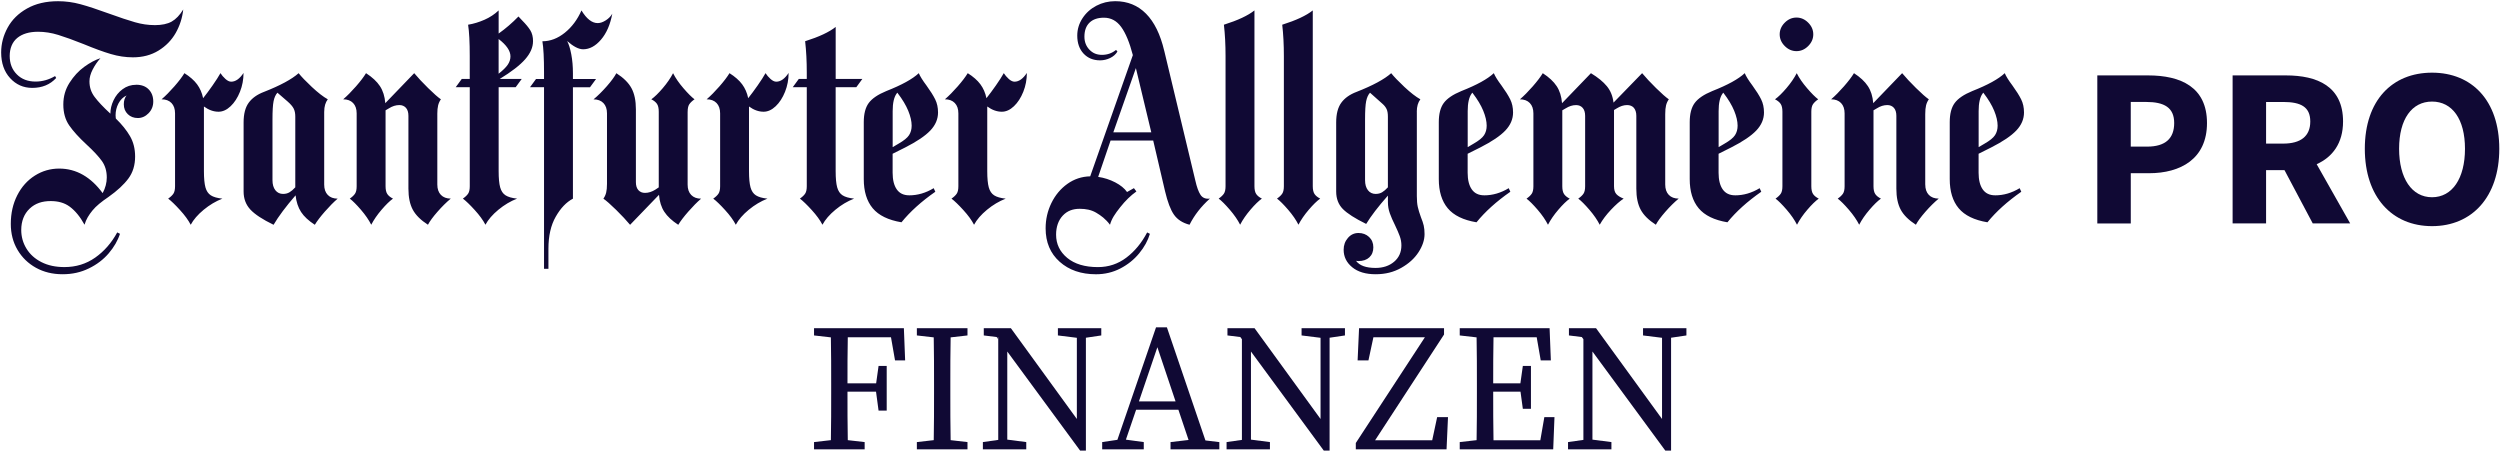
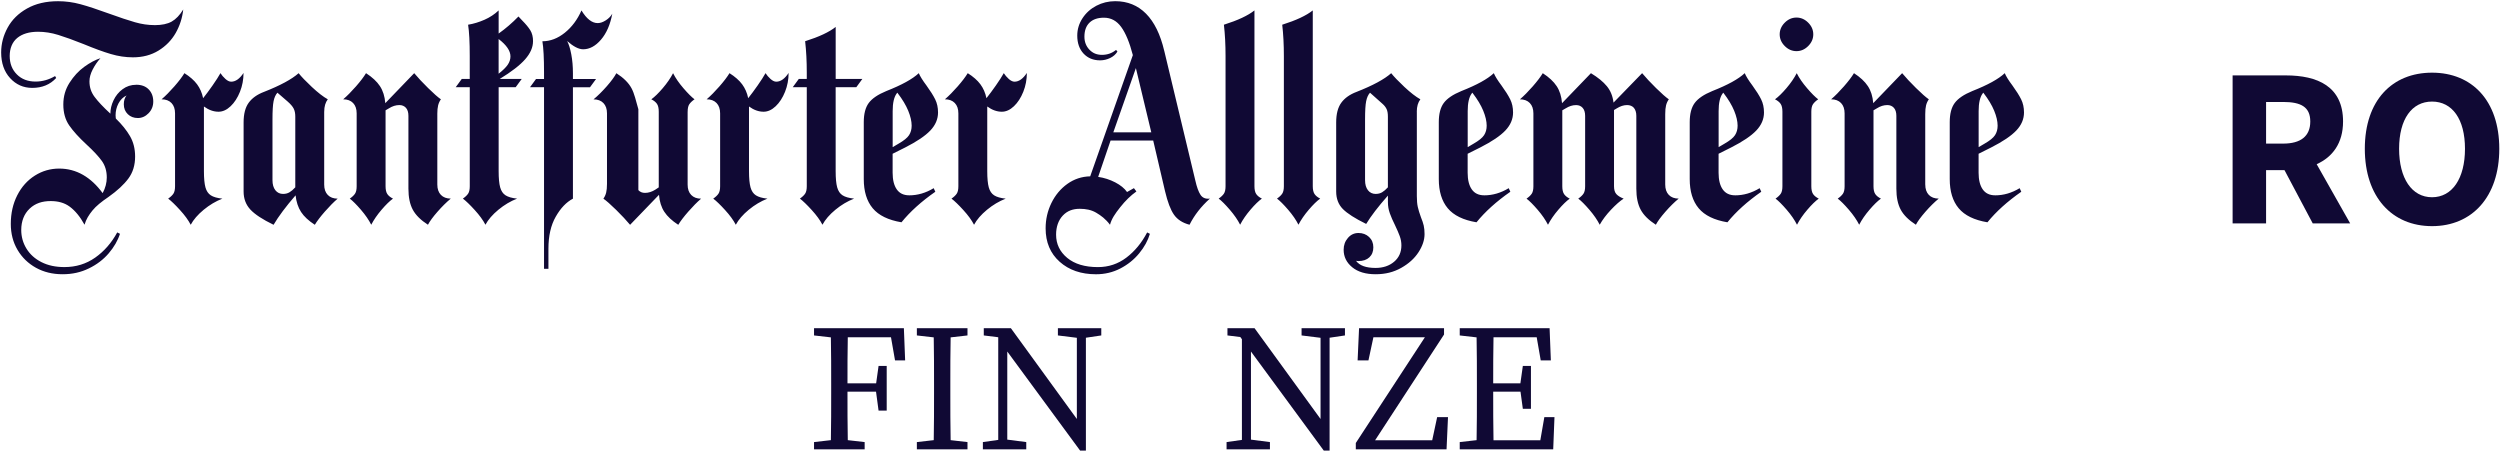
<svg xmlns="http://www.w3.org/2000/svg" width="1051" height="190" viewBox="0 0 1051 190" fill="none">
  <g clip-path="url(#clip0_61_22)">
-     <path d="M257.4 5.77C256.78 6.85 255.88 7.78 254.68 8.55C253.48 9.32 252.35 9.71 251.27 9.71C248.88 9.71 246.6 7.94 244.45 4.39C242.75 8.25 240.42 11.37 237.45 13.76C234.48 16.15 231.34 17.35 228.02 17.35C228.48 20.05 228.71 24.44 228.71 30.54V33.2H225.35L222.81 36.67H228.71V113.01H230.56V104.57C230.56 99.17 231.58 94.68 233.63 91.1C235.67 87.51 238.08 84.99 240.86 83.52V36.68H248.04L250.58 33.21H240.86V30.78C240.86 27.93 240.63 25.29 240.17 22.86C239.71 20.43 239.13 18.56 238.43 17.25C241.05 19.56 243.29 20.72 245.14 20.72C247.84 20.72 250.35 19.37 252.66 16.67C254.97 13.97 256.55 10.35 257.4 5.8V5.77ZM102.4 30.64C100.78 33.11 99.05 34.34 97.19 34.34C96.42 34.34 95.61 33.95 94.76 33.18C93.91 32.41 93.22 31.6 92.68 30.75C91.91 32.14 90.81 33.85 89.38 35.9C87.95 37.94 86.62 39.74 85.39 41.28C84.93 39.04 84.08 37.1 82.85 35.44C81.62 33.78 79.84 32.22 77.53 30.76C76.6 32.3 75.2 34.15 73.31 36.31C71.42 38.47 69.63 40.28 67.93 41.75C69.7 41.75 71.09 42.27 72.09 43.31C73.09 44.35 73.59 45.8 73.59 47.65V78.3C73.59 79.69 73.36 80.73 72.9 81.42C72.44 82.11 71.7 82.81 70.7 83.5C72.01 84.5 73.67 86.1 75.67 88.3C77.68 90.5 79.18 92.56 80.18 94.49C81.34 92.33 83.15 90.23 85.62 88.19C88.09 86.15 90.71 84.59 93.49 83.51C91.33 83.28 89.71 82.82 88.63 82.12C87.55 81.43 86.8 80.31 86.37 78.77C85.95 77.23 85.73 74.95 85.73 71.95V44.77C87.74 46.23 89.78 46.97 91.86 46.97C93.63 46.97 95.33 46.2 96.95 44.66C98.57 43.12 99.88 41.09 100.88 38.59C101.88 36.08 102.38 33.44 102.38 30.67L102.4 30.64ZM183.84 47.99C183.84 46.45 183.96 45.21 184.19 44.29C184.42 43.36 184.81 42.52 185.35 41.75C184.11 40.9 182.32 39.32 179.97 37.01C177.62 34.7 175.67 32.61 174.13 30.76L161.98 43.37C161.75 40.52 161 38.13 159.72 36.2C158.45 34.27 156.5 32.46 153.88 30.76C152.95 32.3 151.55 34.15 149.66 36.31C147.77 38.47 145.98 40.28 144.28 41.75C146.05 41.75 147.44 42.27 148.44 43.31C149.44 44.35 149.94 45.8 149.94 47.65V78.3C149.94 79.69 149.71 80.73 149.25 81.42C148.79 82.11 148.05 82.81 147.05 83.5C148.28 84.43 149.84 85.99 151.73 88.18C153.62 90.38 155.06 92.48 156.07 94.48C157.15 92.4 158.59 90.3 160.41 88.18C162.22 86.06 163.82 84.5 165.21 83.5C164.13 82.96 163.34 82.32 162.84 81.59C162.34 80.86 162.09 79.76 162.09 78.29V46.37L163.48 45.56C164.94 44.63 166.41 44.17 167.88 44.17C169.04 44.17 169.96 44.56 170.66 45.33C171.35 46.1 171.7 47.22 171.7 48.68V79.33C171.7 82.95 172.32 85.9 173.55 88.18C174.78 90.45 176.9 92.55 179.91 94.48C180.68 93.01 182.01 91.2 183.9 89.04C185.79 86.88 187.66 85.03 189.51 83.49C187.74 83.49 186.35 82.97 185.35 81.93C184.35 80.89 183.85 79.44 183.85 77.59V47.98L183.84 47.99ZM809.37 77.6V47.99C809.37 46.45 809.49 45.21 809.72 44.29C809.95 43.36 810.34 42.52 810.88 41.75C809.64 40.9 807.85 39.32 805.5 37.01C803.15 34.7 801.2 32.61 799.66 30.76L787.51 43.37C787.28 40.52 786.53 38.13 785.25 36.2C783.98 34.27 782.03 32.46 779.41 30.76C778.48 32.3 777.08 34.15 775.19 36.31C773.3 38.47 771.51 40.28 769.81 41.75C771.58 41.75 772.97 42.27 773.97 43.31C774.97 44.35 775.47 45.8 775.47 47.65V78.3C775.47 79.69 775.24 80.73 774.78 81.42C774.32 82.11 773.58 82.81 772.58 83.5C773.81 84.43 775.37 85.99 777.26 88.18C779.15 90.38 780.59 92.48 781.6 94.48C782.68 92.4 784.12 90.3 785.94 88.18C787.75 86.06 789.35 84.5 790.74 83.5C789.66 82.96 788.87 82.32 788.37 81.59C787.87 80.86 787.62 79.76 787.62 78.29V46.37L789.01 45.56C790.47 44.63 791.94 44.17 793.41 44.17C794.57 44.17 795.49 44.56 796.19 45.33C796.88 46.1 797.23 47.22 797.23 48.68V79.33C797.23 82.95 797.85 85.9 799.08 88.18C800.31 90.45 802.43 92.55 805.44 94.48C806.21 93.01 807.54 91.2 809.43 89.04C811.32 86.88 813.19 85.03 815.04 83.49C813.27 83.49 811.88 82.97 810.88 81.93C809.88 80.89 809.38 79.44 809.38 77.59L809.37 77.6ZM224.09 17.34C224.09 15.49 223.7 13.95 222.93 12.71C222.16 11.48 221.04 10.13 219.58 8.66L217.96 6.93C215.34 9.63 212.56 12.02 209.63 14.1V4.38C207.93 6 205.94 7.31 203.67 8.31C201.39 9.31 199.1 10.01 196.79 10.39C197.25 13.32 197.48 17.72 197.48 23.58V33.18H194.13L191.59 36.65H197.49V78.29C197.49 79.68 197.26 80.72 196.8 81.41C196.34 82.1 195.6 82.8 194.6 83.49C195.91 84.49 197.57 86.09 199.57 88.29C201.57 90.49 203.08 92.55 204.08 94.48C205.24 92.32 207.05 90.22 209.52 88.18C211.99 86.14 214.61 84.58 217.39 83.5C215.23 83.27 213.61 82.81 212.53 82.11C211.45 81.42 210.7 80.3 210.27 78.76C209.84 77.22 209.63 74.94 209.63 71.94V36.66H216.79L219.33 33.19H210.08C215.01 30.18 218.58 27.43 220.78 24.92C222.98 22.41 224.08 19.89 224.08 17.34H224.09ZM209.63 16.41C212.94 18.95 214.6 21.38 214.6 23.7C214.6 24.93 214.21 26.11 213.44 27.23C212.67 28.35 211.39 29.6 209.62 30.99V16.42L209.63 16.41ZM331.55 30.64C329.93 33.11 328.2 34.34 326.34 34.34C325.57 34.34 324.76 33.95 323.91 33.18C323.06 32.41 322.37 31.6 321.83 30.75C321.06 32.14 319.96 33.85 318.53 35.9C317.1 37.94 315.77 39.74 314.54 41.28C314.08 39.04 313.23 37.1 312 35.44C310.77 33.78 308.99 32.22 306.68 30.76C305.75 32.3 304.35 34.15 302.46 36.31C300.57 38.47 298.78 40.28 297.08 41.75C298.85 41.75 300.24 42.27 301.24 43.31C302.24 44.35 302.74 45.8 302.74 47.65V78.3C302.74 79.69 302.51 80.73 302.05 81.42C301.59 82.11 300.85 82.81 299.85 83.5C301.16 84.5 302.82 86.1 304.82 88.3C306.83 90.5 308.33 92.56 309.33 94.49C310.49 92.33 312.3 90.23 314.77 88.19C317.24 86.15 319.86 84.59 322.64 83.51C320.48 83.28 318.86 82.82 317.78 82.12C316.7 81.43 315.95 80.31 315.52 78.77C315.1 77.23 314.88 74.95 314.88 71.95V44.77C316.89 46.23 318.93 46.97 321.01 46.97C322.78 46.97 324.48 46.2 326.1 44.66C327.72 43.12 329.03 41.09 330.03 38.59C331.03 36.08 331.53 33.44 331.53 30.67L331.55 30.64ZM431.71 30.64C430.09 33.11 428.36 34.34 426.5 34.34C425.73 34.34 424.92 33.95 424.07 33.18C423.22 32.41 422.53 31.6 421.99 30.75C421.22 32.14 420.12 33.85 418.69 35.9C417.26 37.94 415.93 39.74 414.7 41.28C414.24 39.04 413.39 37.1 412.16 35.44C410.93 33.78 409.15 32.22 406.84 30.76C405.91 32.3 404.51 34.15 402.62 36.31C400.73 38.47 398.94 40.28 397.24 41.75C399.01 41.75 400.4 42.27 401.4 43.31C402.4 44.35 402.9 45.8 402.9 47.65V78.3C402.9 79.69 402.67 80.73 402.21 81.42C401.75 82.11 401.01 82.81 400.01 83.5C401.32 84.5 402.98 86.1 404.98 88.3C406.99 90.5 408.49 92.56 409.49 94.49C410.65 92.33 412.46 90.23 414.93 88.19C417.4 86.15 420.02 84.59 422.8 83.51C420.64 83.28 419.02 82.82 417.94 82.12C416.86 81.43 416.11 80.31 415.68 78.77C415.26 77.23 415.04 74.95 415.04 71.95V44.77C417.05 46.23 419.09 46.97 421.17 46.97C422.94 46.97 424.64 46.2 426.26 44.66C427.88 43.12 429.19 41.09 430.19 38.59C431.19 36.08 431.69 33.44 431.69 30.67L431.71 30.64ZM136.3 46.95C136.3 44.79 136.8 43.06 137.8 41.75C135.87 40.67 133.64 38.93 131.09 36.55C128.55 34.16 126.69 32.23 125.54 30.77C122.69 33.31 117.83 35.94 110.97 38.63C108.12 39.71 105.98 41.23 104.55 43.2C103.12 45.17 102.41 47.92 102.41 51.47V80.5C102.41 83.51 103.35 86.03 105.24 88.08C107.13 90.12 110.39 92.26 115.01 94.5C117.09 90.95 120.18 86.83 124.26 82.12C124.57 84.9 125.34 87.23 126.57 89.12C127.8 91.01 129.73 92.8 132.35 94.5C133.28 92.95 134.68 91.11 136.57 88.95C138.46 86.79 140.25 84.98 141.95 83.51C140.18 83.51 138.79 82.99 137.79 81.95C136.79 80.91 136.29 79.46 136.29 77.61V46.96L136.3 46.95ZM119.06 81.53C117.67 81.53 116.57 81.01 115.76 79.97C114.95 78.93 114.55 77.52 114.55 75.75V50.19C114.55 46.64 114.7 44.1 115.01 42.56C115.32 41.02 115.86 39.82 116.63 38.97L120.91 42.67C122.14 43.75 122.99 44.73 123.45 45.62C123.91 46.51 124.14 47.64 124.14 49.03V78.75C123.29 79.68 122.48 80.37 121.71 80.83C120.94 81.29 120.05 81.52 119.05 81.52L119.06 81.53ZM289.09 46.95C289.09 45.56 289.32 44.52 289.78 43.83C290.24 43.14 290.98 42.44 291.98 41.75C290.75 40.82 289.19 39.26 287.3 37.07C285.41 34.87 283.96 32.77 282.96 30.77C281.88 32.85 280.43 34.95 278.62 37.07C276.81 39.19 275.21 40.75 273.82 41.75C274.9 42.29 275.69 42.93 276.19 43.66C276.69 44.39 276.94 45.49 276.94 46.96V78.77L275.55 79.7C274.09 80.63 272.62 81.09 271.15 81.09C269.99 81.09 269.07 80.7 268.37 79.93C267.68 79.16 267.33 78.04 267.33 76.58V45.93C267.33 42.31 266.71 39.36 265.48 37.08C264.25 34.81 262.13 32.7 259.12 30.78C258.35 32.24 257.02 34.06 255.13 36.22C253.24 38.38 251.37 40.23 249.52 41.77C251.29 41.77 252.68 42.29 253.68 43.33C254.68 44.37 255.18 45.82 255.18 47.67V77.28C255.18 78.82 255.06 80.06 254.83 80.98C254.6 81.91 254.21 82.75 253.67 83.52C254.9 84.37 256.7 85.95 259.05 88.26C261.4 90.57 263.35 92.66 264.89 94.51L277.04 81.9C277.27 84.75 278.02 87.14 279.3 89.07C280.57 91 282.52 92.81 285.14 94.51C286.07 92.96 287.47 91.12 289.36 88.96C291.25 86.8 293.04 84.99 294.74 83.52C292.97 83.52 291.58 83 290.58 81.96C289.58 80.92 289.08 79.47 289.08 77.62V46.97L289.09 46.95ZM360 36.65L362.54 33.18H351.32V11.32C348.62 13.48 344.34 15.48 338.48 17.33C338.94 21.34 339.17 25.73 339.17 30.52V33.18H335.82L333.28 36.65H339.17V78.29C339.17 79.68 338.94 80.72 338.48 81.41C338.02 82.1 337.28 82.8 336.28 83.49C337.59 84.49 339.25 86.09 341.25 88.29C343.25 90.49 344.76 92.55 345.76 94.48C346.92 92.32 348.73 90.22 351.2 88.18C353.67 86.14 356.29 84.58 359.07 83.5C356.91 83.27 355.29 82.81 354.21 82.11C353.13 81.42 352.38 80.3 351.95 78.76C351.52 77.22 351.31 74.94 351.31 71.94V36.66H359.99L360 36.65ZM382.21 82.11C379.9 82.11 378.16 81.28 377 79.62C375.84 77.96 375.26 75.63 375.26 72.62V64.64L380.58 61.98C385.44 59.51 388.95 57.14 391.11 54.87C393.27 52.6 394.35 50.07 394.35 47.29C394.35 45.21 393.95 43.36 393.14 41.74C392.33 40.12 391.12 38.19 389.5 35.96C387.88 33.8 386.8 32.07 386.26 30.76C383.64 33.23 379.09 35.73 372.61 38.28C369.06 39.74 366.6 41.42 365.21 43.31C363.82 45.2 363.13 47.88 363.13 51.35V75.29C363.13 80.46 364.38 84.54 366.89 87.55C369.4 90.56 373.43 92.52 378.98 93.45C382.6 88.98 387.35 84.7 393.21 80.61L392.52 79.11C389.2 81.12 385.77 82.12 382.23 82.12L382.21 82.11ZM377.4 39.18C379.4 41.8 380.87 44.25 381.81 46.54C382.77 48.89 383.26 50.99 383.26 52.84C383.26 54.38 382.89 55.71 382.16 56.83C381.43 57.95 379.98 59.12 377.82 60.36L375.28 61.86V46.71C375.28 43.3 375.84 40.83 376.95 39.32C377.04 39.2 377.24 38.97 377.24 38.96C377.24 38.96 377.36 39.11 377.4 39.17V39.18ZM623.95 82.11C621.64 82.11 619.9 81.28 618.74 79.62C617.58 77.96 617 75.63 617 72.62V64.64L622.32 61.98C627.18 59.51 630.69 57.14 632.85 54.87C635.01 52.6 636.09 50.07 636.09 47.29C636.09 45.21 635.69 43.36 634.88 41.74C634.07 40.12 632.86 38.19 631.24 35.96C629.62 33.8 628.54 32.07 628 30.76C625.38 33.23 620.83 35.73 614.35 38.28C610.8 39.74 608.34 41.42 606.95 43.31C605.56 45.2 604.87 47.88 604.87 51.35V75.29C604.87 80.46 606.12 84.54 608.63 87.55C611.14 90.56 615.17 92.52 620.72 93.45C624.34 88.98 629.09 84.7 634.95 80.61L634.26 79.11C630.94 81.12 627.51 82.12 623.97 82.12L623.95 82.11ZM619.14 39.18C621.14 41.8 622.61 44.25 623.55 46.54C624.51 48.89 625 50.99 625 52.84C625 54.38 624.63 55.71 623.9 56.83C623.17 57.95 621.72 59.12 619.56 60.36L617.02 61.86V46.71C617.02 43.3 617.58 40.83 618.69 39.32C618.78 39.2 618.98 38.97 618.98 38.96C618.98 38.96 619.1 39.11 619.14 39.17V39.18ZM729.44 82.11C727.13 82.11 725.39 81.28 724.23 79.62C723.07 77.96 722.49 75.63 722.49 72.62V64.64L727.81 61.98C732.67 59.51 736.18 57.14 738.34 54.87C740.5 52.6 741.58 50.07 741.58 47.29C741.58 45.21 741.18 43.36 740.37 41.74C739.56 40.12 738.35 38.19 736.73 35.96C735.11 33.8 734.03 32.07 733.49 30.76C730.87 33.23 726.32 35.73 719.84 38.28C716.29 39.74 713.83 41.42 712.44 43.31C711.05 45.2 710.36 47.88 710.36 51.35V75.29C710.36 80.46 711.61 84.54 714.12 87.55C716.63 90.56 720.66 92.52 726.21 93.45C729.83 88.98 734.58 84.7 740.44 80.61L739.75 79.11C736.43 81.12 733 82.12 729.46 82.12L729.44 82.11ZM724.63 39.18C726.63 41.8 728.1 44.25 729.04 46.54C730 48.89 730.49 50.99 730.49 52.84C730.49 54.38 730.12 55.71 729.39 56.83C728.66 57.95 727.21 59.12 725.05 60.36L722.51 61.86V46.71C722.51 43.3 723.07 40.83 724.18 39.32C724.27 39.2 724.47 38.97 724.47 38.96C724.47 38.96 724.59 39.11 724.63 39.17V39.18ZM527.37 4.38C524.67 6.54 520.39 8.54 514.53 10.39C514.99 14.4 515.22 18.79 515.22 23.58V78.29C515.22 79.68 514.99 80.72 514.53 81.41C514.07 82.1 513.33 82.8 512.33 83.49C513.56 84.42 515.12 85.98 517.01 88.17C518.9 90.37 520.35 92.47 521.35 94.47C522.43 92.39 523.88 90.29 525.69 88.17C527.5 86.05 529.1 84.49 530.49 83.49C529.41 82.95 528.62 82.31 528.12 81.58C527.62 80.85 527.37 79.75 527.37 78.28V4.38ZM551.89 4.38C549.19 6.54 544.91 8.54 539.05 10.39C539.51 14.4 539.74 18.79 539.74 23.58V78.29C539.74 79.68 539.51 80.72 539.05 81.41C538.59 82.1 537.85 82.8 536.85 83.49C538.08 84.42 539.64 85.98 541.53 88.17C543.42 90.37 544.87 92.47 545.87 94.47C546.95 92.39 548.4 90.29 550.21 88.17C552.02 86.05 553.62 84.49 555.01 83.49C553.93 82.95 553.14 82.31 552.64 81.58C552.14 80.85 551.89 79.75 551.89 78.28V4.38ZM595.62 46.95C595.62 44.79 596.12 43.06 597.12 41.75C595.19 40.67 592.96 38.93 590.41 36.55C587.87 34.16 586.01 32.23 584.86 30.77C582.01 33.31 577.15 35.94 570.29 38.63C567.44 39.71 565.3 41.23 563.87 43.2C562.44 45.17 561.73 47.92 561.73 51.47V80.5C561.73 83.51 562.66 85.95 564.51 87.84C566.36 89.73 569.64 91.83 574.34 94.14C576.35 90.83 579.39 86.85 583.48 82.23V85.01C583.48 86.63 583.75 88.19 584.29 89.69C584.83 91.19 585.56 92.87 586.49 94.72C587.34 96.49 587.99 98.02 588.46 99.29C588.92 100.56 589.15 101.85 589.15 103.16C589.15 106.01 588.13 108.31 586.08 110.04C584.04 111.77 581.43 112.64 578.27 112.64C574.26 112.64 571.52 111.64 570.06 109.63C570.29 109.7 570.64 109.75 571.1 109.75C573.03 109.75 574.55 109.23 575.67 108.19C576.79 107.15 577.35 105.74 577.35 103.97C577.35 102.2 576.75 100.75 575.56 99.63C574.36 98.51 572.88 97.95 571.11 97.95C569.34 97.95 567.85 98.64 566.66 100.03C565.46 101.42 564.87 103.07 564.87 105C564.87 107.93 566.07 110.38 568.46 112.34C570.85 114.31 574.13 115.29 578.29 115.29C582.45 115.29 585.88 114.4 589.05 112.63C592.21 110.85 594.64 108.66 596.34 106.04C598.04 103.42 598.88 100.87 598.88 98.41C598.88 97.02 598.76 95.82 598.53 94.82C598.3 93.82 597.91 92.66 597.37 91.35C596.75 89.65 596.31 88.21 596.04 87.01C595.77 85.81 595.64 84.29 595.64 82.44V46.93L595.62 46.95ZM578.38 81.53C576.99 81.53 575.89 81.01 575.08 79.97C574.27 78.93 573.87 77.52 573.87 75.75V50.19C573.87 46.64 574.02 44.1 574.33 42.56C574.64 41.02 575.18 39.82 575.95 38.97L581.27 43.71C582.04 44.4 582.6 45.14 582.95 45.91C583.3 46.68 583.47 47.72 583.47 49.03V78.75C582.62 79.68 581.81 80.37 581.04 80.83C580.27 81.29 579.38 81.52 578.38 81.52V81.53ZM761.48 46.95C761.48 45.56 761.71 44.52 762.17 43.83C762.63 43.14 763.36 42.44 764.37 41.75C763.13 40.82 761.57 39.26 759.69 37.07C757.8 34.87 756.35 32.77 755.35 30.77C754.27 32.85 752.82 34.95 751.01 37.07C749.2 39.19 747.6 40.75 746.21 41.75C747.29 42.29 748.08 42.93 748.58 43.66C749.08 44.39 749.33 45.49 749.33 46.96V78.3C749.33 79.69 749.1 80.73 748.64 81.42C748.18 82.11 747.44 82.81 746.44 83.5C747.67 84.43 749.23 85.99 751.12 88.18C753.01 90.38 754.45 92.48 755.46 94.48C756.54 92.4 757.98 90.3 759.8 88.18C761.61 86.06 763.21 84.5 764.6 83.5C763.52 82.96 762.73 82.32 762.23 81.59C761.73 80.86 761.48 79.76 761.48 78.29V46.95ZM838.75 82.11C836.44 82.11 834.7 81.28 833.54 79.62C832.38 77.96 831.8 75.63 831.8 72.62V64.64L837.12 61.98C841.98 59.51 845.49 57.14 847.65 54.87C849.81 52.6 850.89 50.07 850.89 47.29C850.89 45.21 850.49 43.36 849.68 41.74C848.87 40.12 847.66 38.19 846.04 35.96C844.42 33.8 843.34 32.07 842.8 30.76C840.18 33.23 835.63 35.73 829.15 38.28C825.6 39.74 823.14 41.42 821.75 43.31C820.36 45.2 819.67 47.88 819.67 51.35V75.29C819.67 80.46 820.92 84.54 823.43 87.55C825.94 90.56 829.97 92.52 835.52 93.45C839.14 88.98 843.89 84.7 849.75 80.61L849.06 79.11C845.74 81.12 842.31 82.12 838.77 82.12L838.75 82.11ZM833.94 39.18C835.94 41.8 837.41 44.25 838.35 46.54C839.31 48.89 839.8 50.99 839.8 52.84C839.8 54.38 839.43 55.71 838.7 56.83C837.97 57.95 836.52 59.12 834.36 60.36L831.82 61.86V46.71C831.82 43.3 832.38 40.83 833.49 39.32C833.58 39.2 833.78 38.97 833.78 38.96C833.78 38.96 833.9 39.11 833.94 39.17V39.18ZM65.01 10.56C62.31 10.56 59.56 10.16 56.74 9.35C53.92 8.54 50.28 7.33 45.81 5.71C40.95 3.94 36.97 2.63 33.84 1.78C30.72 0.93 27.58 0.51 24.42 0.51C19.33 0.51 14.98 1.53 11.36 3.58C7.73 5.62 5.02 8.3 3.21 11.62C1.4 14.93 0.49 18.4 0.49 22.03C0.49 26.5 1.74 30.11 4.25 32.84C6.75 35.58 9.86 36.95 13.56 36.95C17.72 36.95 21.07 35.56 23.62 32.79L23.16 31.98C20.54 33.52 17.8 34.29 14.95 34.29C11.71 34.29 9.09 33.29 7.09 31.28C5.08 29.27 4.08 26.69 4.08 23.53C4.08 20.37 5.14 17.69 7.26 15.95C9.38 14.22 12.29 13.35 15.99 13.35C18.76 13.35 21.6 13.79 24.49 14.68C27.38 15.57 30.94 16.86 35.18 18.55C39.65 20.4 43.45 21.79 46.57 22.71C49.69 23.64 52.79 24.1 55.88 24.1C59.96 24.1 63.55 23.16 66.63 21.27C69.71 19.38 72.12 16.91 73.86 13.87C75.59 10.82 76.65 7.53 77.04 3.98C75.57 6.37 73.96 8.07 72.18 9.07C70.4 10.07 68.02 10.57 65.01 10.57V10.56ZM57.27 35.64C55.11 35.64 53.2 36.26 51.55 37.49C49.89 38.72 48.62 40.28 47.73 42.17C46.84 44.06 46.4 45.93 46.4 47.78C43.39 45 41.18 42.65 39.75 40.72C38.32 38.79 37.61 36.73 37.61 34.18C37.61 32.64 38.05 31 38.94 29.26C39.82 27.53 40.92 25.92 42.23 24.46C40.07 25.15 37.8 26.37 35.41 28.1C33.02 29.83 30.96 32.07 29.22 34.81C27.49 37.55 26.62 40.48 26.62 43.95C26.62 47.42 27.45 50.35 29.11 52.74C30.77 55.13 33.17 57.79 36.34 60.72C39.27 63.42 41.43 65.73 42.81 67.66C44.2 69.59 44.89 71.9 44.89 74.6C44.89 76.84 44.31 79.03 43.16 81.19C38.23 74.48 32.14 70.87 24.89 70.87C21.19 70.87 17.78 71.85 14.66 73.82C11.54 75.79 9.07 78.54 7.26 82.09C5.45 85.64 4.54 89.65 4.54 94.12C4.54 98.21 5.48 101.85 7.37 105.05C9.26 108.25 11.84 110.75 15.12 112.57C18.39 114.38 22.11 115.29 26.28 115.29C30.45 115.29 33.97 114.48 37.32 112.86C40.67 111.24 43.46 109.12 45.7 106.5C47.93 103.88 49.52 101.14 50.44 98.29L49.28 97.71C46.89 102.11 43.8 105.63 40.03 108.29C36.25 110.95 31.94 112.28 27.08 112.28C23.38 112.28 20.16 111.59 17.43 110.2C14.69 108.81 12.59 106.92 11.13 104.53C9.66 102.14 8.93 99.51 8.93 96.67C8.93 93.04 10.1 89.95 12.46 87.71C14.81 85.47 17.76 84.53 21.3 84.53C24.38 84.53 27.06 85.21 29.34 86.9C31.61 88.6 33.68 91.08 35.53 94.47C36.22 92.16 37.34 90.37 38.88 88.48C40.42 86.59 42.65 84.81 45.59 82.81C49.29 80.19 52.08 77.61 53.97 75.06C55.86 72.52 56.8 69.43 56.8 65.81C56.8 62.57 56.09 59.72 54.66 57.25C53.23 54.78 51.25 52.32 48.71 49.85C48.71 49.85 48.6 49.2 48.59 48.46C48.59 46.71 48.99 45.03 49.8 43.49C50.61 41.95 51.74 40.83 53.21 40.14C52.44 41.07 52.05 42.3 52.05 43.84C52.05 45.54 52.61 46.92 53.73 48C54.84 49.08 56.25 49.62 57.95 49.62C59.65 49.62 61.15 48.94 62.46 47.6C63.77 46.25 64.43 44.61 64.43 42.68C64.43 40.6 63.79 38.9 62.52 37.59C61.25 36.28 59.49 35.62 57.26 35.62L57.27 35.64ZM755.24 21.5C757.09 21.5 758.73 20.79 760.16 19.36C761.59 17.93 762.3 16.3 762.3 14.44C762.3 12.58 761.59 10.95 760.16 9.52C758.73 8.09 757.09 7.38 755.24 7.38C753.39 7.38 751.75 8.09 750.32 9.52C748.89 10.95 748.18 12.59 748.18 14.44C748.18 16.29 748.89 17.93 750.32 19.36C751.75 20.79 753.39 21.5 755.24 21.5ZM489.43 21.32C487.81 14.46 485.27 9.27 481.8 5.76C478.33 2.25 474.01 0.5 468.84 0.5C465.99 0.5 463.35 1.14 460.92 2.41C458.49 3.68 456.54 5.44 455.08 7.67C453.62 9.91 452.88 12.34 452.88 14.96C452.88 18.12 453.77 20.65 455.54 22.54C457.31 24.43 459.63 25.37 462.48 25.37C463.94 25.37 465.35 25.04 466.7 24.39C468.05 23.74 469.07 22.83 469.77 21.67L469.19 20.98C467.49 22.37 465.53 23.06 463.29 23.06C461.05 23.06 459.36 22.33 457.97 20.86C456.58 19.4 455.89 17.58 455.89 15.42C455.89 12.88 456.6 10.91 458.03 9.52C459.46 8.13 461.48 7.44 464.1 7.44C467.03 7.44 469.44 8.73 471.33 11.31C473.22 13.89 474.86 17.84 476.25 23.17L458.32 74.13C454.77 74.21 451.57 75.27 448.72 77.31C445.87 79.35 443.63 82.03 442.01 85.35C440.39 88.66 439.58 92.21 439.58 95.99C439.58 101.85 441.55 106.53 445.48 110.04C449.41 113.55 454.5 115.3 460.75 115.3C464.45 115.3 467.86 114.49 470.99 112.87C474.11 111.25 476.76 109.13 478.91 106.51C481.07 103.89 482.57 101.15 483.42 98.3L482.26 97.72C479.95 102.12 477.04 105.64 473.53 108.3C470.02 110.96 466.03 112.29 461.56 112.29C456.08 112.29 451.79 111 448.66 108.42C445.54 105.83 443.98 102.58 443.98 98.65C443.98 95.41 444.92 92.62 446.81 90.62C448.7 88.61 451.07 87.78 453.92 87.78C456.46 87.78 458.76 88.21 460.8 89.4C462.84 90.6 464.79 92.02 466.64 94.49C467.33 91.95 468.76 89.88 470.92 87.14C473.08 84.4 475.35 82.19 477.74 80.49L476.7 79.1L473.81 80.72C472.73 79.18 471.07 77.83 468.84 76.67C466.6 75.51 464.21 74.74 461.67 74.36L466.88 59.09H484.81L489.78 80.37C490.86 84.92 492.11 88.22 493.54 90.26C494.97 92.3 497.14 93.71 500.08 94.48C502.09 90.47 504.94 86.81 508.64 83.49C506.87 83.72 505.56 83.2 504.71 81.93C503.86 80.66 503.13 78.63 502.51 75.86L489.44 21.32H489.43ZM477.52 28.61L484 55.63H468.04L477.53 28.61H477.52ZM700.06 77.6V47.99C700.06 46.45 700.18 45.21 700.41 44.29C700.64 43.36 701.03 42.52 701.57 41.75C700.33 40.9 698.54 39.32 696.19 37.01C693.84 34.7 691.89 32.61 690.35 30.76L678.32 43.14C678.01 40.44 677.08 38.15 675.54 36.26C674 34.37 671.76 32.54 668.83 30.77L656.68 43.38C656.45 40.53 655.7 38.14 654.42 36.21C653.15 34.28 651.2 32.47 648.58 30.77C647.65 32.31 646.25 34.16 644.36 36.32C642.47 38.48 640.68 40.29 638.98 41.76C640.75 41.76 642.14 42.28 643.14 43.32C644.14 44.36 644.64 45.81 644.64 47.66V78.31C644.64 79.7 644.41 80.74 643.95 81.43C643.49 82.12 642.75 82.82 641.75 83.51C642.98 84.44 644.54 86 646.43 88.19C648.32 90.39 649.76 92.49 650.77 94.49C651.85 92.41 653.29 90.31 655.11 88.19C656.92 86.07 658.52 84.51 659.91 83.51C658.83 82.97 658.04 82.33 657.54 81.6C657.04 80.87 656.79 79.77 656.79 78.3V46.38L658.18 45.57C659.7 44.63 661.08 44.18 662.6 44.18C663.76 44.18 664.67 44.58 665.35 45.34C666.03 46.1 666.39 47.23 666.39 48.69V78.3C666.39 79.69 666.16 80.73 665.7 81.42C665.24 82.11 664.5 82.81 663.5 83.5C664.73 84.43 666.29 85.99 668.18 88.18C670.07 90.38 671.51 92.48 672.52 94.48C673.68 92.4 675.26 90.3 677.26 88.18C679.26 86.06 681.04 84.5 682.58 83.5C681.19 82.96 680.17 82.32 679.51 81.59C678.85 80.86 678.53 79.76 678.53 78.29V46.25L679.69 45.56C681.15 44.66 682.56 44.17 684.03 44.17C685.19 44.17 686.22 44.56 686.88 45.33C687.53 46.1 687.91 47.22 687.91 48.68V79.33C687.91 82.95 688.53 85.9 689.76 88.18C690.99 90.45 693.11 92.55 696.12 94.48C696.89 93.01 698.22 91.2 700.11 89.04C702 86.88 703.87 85.03 705.72 83.49C703.95 83.49 702.56 82.97 701.56 81.93C700.56 80.89 700.06 79.44 700.06 77.59V77.6Z" fill="#100934" />
-     <path d="M881.7 31.7H903.08C916.77 31.7 927.82 36.6 927.82 51.72C927.82 66.84 916.65 72.82 903.47 72.82H895.78V93.94H881.71V31.7H881.7ZM902.63 61.64C910.37 61.64 914.03 58.19 914.03 51.71C914.03 45.23 909.86 42.86 902.25 42.86H895.77V61.64H902.63Z" fill="#100934" />
+     <path d="M257.4 5.77C256.78 6.85 255.88 7.78 254.68 8.55C253.48 9.32 252.35 9.71 251.27 9.71C248.88 9.71 246.6 7.94 244.45 4.39C242.75 8.25 240.42 11.37 237.45 13.76C234.48 16.15 231.34 17.35 228.02 17.35C228.48 20.05 228.71 24.44 228.71 30.54V33.2H225.35L222.81 36.67H228.71V113.01H230.56V104.57C230.56 99.17 231.58 94.68 233.63 91.1C235.67 87.51 238.08 84.99 240.86 83.52V36.68H248.04L250.58 33.21H240.86V30.78C240.86 27.93 240.63 25.29 240.17 22.86C239.71 20.43 239.13 18.56 238.43 17.25C241.05 19.56 243.29 20.72 245.14 20.72C247.84 20.72 250.35 19.37 252.66 16.67C254.97 13.97 256.55 10.35 257.4 5.8V5.77ZM102.4 30.64C100.78 33.11 99.05 34.34 97.19 34.34C96.42 34.34 95.61 33.95 94.76 33.18C93.91 32.41 93.22 31.6 92.68 30.75C91.91 32.14 90.81 33.85 89.38 35.9C87.95 37.94 86.62 39.74 85.39 41.28C84.93 39.04 84.08 37.1 82.85 35.44C81.62 33.78 79.84 32.22 77.53 30.76C76.6 32.3 75.2 34.15 73.31 36.31C71.42 38.47 69.63 40.28 67.93 41.75C69.7 41.75 71.09 42.27 72.09 43.31C73.09 44.35 73.59 45.8 73.59 47.65V78.3C73.59 79.69 73.36 80.73 72.9 81.42C72.44 82.11 71.7 82.81 70.7 83.5C72.01 84.5 73.67 86.1 75.67 88.3C77.68 90.5 79.18 92.56 80.18 94.49C81.34 92.33 83.15 90.23 85.62 88.19C88.09 86.15 90.71 84.59 93.49 83.51C91.33 83.28 89.71 82.82 88.63 82.12C87.55 81.43 86.8 80.31 86.37 78.77C85.95 77.23 85.73 74.95 85.73 71.95V44.77C87.74 46.23 89.78 46.97 91.86 46.97C93.63 46.97 95.33 46.2 96.95 44.66C98.57 43.12 99.88 41.09 100.88 38.59C101.88 36.08 102.38 33.44 102.38 30.67L102.4 30.64ZM183.84 47.99C183.84 46.45 183.96 45.21 184.19 44.29C184.42 43.36 184.81 42.52 185.35 41.75C184.11 40.9 182.32 39.32 179.97 37.01C177.62 34.7 175.67 32.61 174.13 30.76L161.98 43.37C161.75 40.52 161 38.13 159.72 36.2C158.45 34.27 156.5 32.46 153.88 30.76C152.95 32.3 151.55 34.15 149.66 36.31C147.77 38.47 145.98 40.28 144.28 41.75C146.05 41.75 147.44 42.27 148.44 43.31C149.44 44.35 149.94 45.8 149.94 47.65V78.3C149.94 79.69 149.71 80.73 149.25 81.42C148.79 82.11 148.05 82.81 147.05 83.5C148.28 84.43 149.84 85.99 151.73 88.18C153.62 90.38 155.06 92.48 156.07 94.48C157.15 92.4 158.59 90.3 160.41 88.18C162.22 86.06 163.82 84.5 165.21 83.5C164.13 82.96 163.34 82.32 162.84 81.59C162.34 80.86 162.09 79.76 162.09 78.29V46.37L163.48 45.56C164.94 44.63 166.41 44.17 167.88 44.17C169.04 44.17 169.96 44.56 170.66 45.33C171.35 46.1 171.7 47.22 171.7 48.68V79.33C171.7 82.95 172.32 85.9 173.55 88.18C174.78 90.45 176.9 92.55 179.91 94.48C180.68 93.01 182.01 91.2 183.9 89.04C185.79 86.88 187.66 85.03 189.51 83.49C187.74 83.49 186.35 82.97 185.35 81.93C184.35 80.89 183.85 79.44 183.85 77.59V47.98L183.84 47.99ZM809.37 77.6V47.99C809.37 46.45 809.49 45.21 809.72 44.29C809.95 43.36 810.34 42.52 810.88 41.75C809.64 40.9 807.85 39.32 805.5 37.01C803.15 34.7 801.2 32.61 799.66 30.76L787.51 43.37C787.28 40.52 786.53 38.13 785.25 36.2C783.98 34.27 782.03 32.46 779.41 30.76C778.48 32.3 777.08 34.15 775.19 36.31C773.3 38.47 771.51 40.28 769.81 41.75C771.58 41.75 772.97 42.27 773.97 43.31C774.97 44.35 775.47 45.8 775.47 47.65V78.3C775.47 79.69 775.24 80.73 774.78 81.42C774.32 82.11 773.58 82.81 772.58 83.5C773.81 84.43 775.37 85.99 777.26 88.18C779.15 90.38 780.59 92.48 781.6 94.48C782.68 92.4 784.12 90.3 785.94 88.18C787.75 86.06 789.35 84.5 790.74 83.5C789.66 82.96 788.87 82.32 788.37 81.59C787.87 80.86 787.62 79.76 787.62 78.29V46.37L789.01 45.56C790.47 44.63 791.94 44.17 793.41 44.17C794.57 44.17 795.49 44.56 796.19 45.33C796.88 46.1 797.23 47.22 797.23 48.68V79.33C797.23 82.95 797.85 85.9 799.08 88.18C800.31 90.45 802.43 92.55 805.44 94.48C806.21 93.01 807.54 91.2 809.43 89.04C811.32 86.88 813.19 85.03 815.04 83.49C813.27 83.49 811.88 82.97 810.88 81.93C809.88 80.89 809.38 79.44 809.38 77.59L809.37 77.6ZM224.09 17.34C224.09 15.49 223.7 13.95 222.93 12.71C222.16 11.48 221.04 10.13 219.58 8.66L217.96 6.93C215.34 9.63 212.56 12.02 209.63 14.1V4.38C207.93 6 205.94 7.31 203.67 8.31C201.39 9.31 199.1 10.01 196.79 10.39C197.25 13.32 197.48 17.72 197.48 23.58V33.18H194.13L191.59 36.65H197.49V78.29C197.49 79.68 197.26 80.72 196.8 81.41C196.34 82.1 195.6 82.8 194.6 83.49C195.91 84.49 197.57 86.09 199.57 88.29C201.57 90.49 203.08 92.55 204.08 94.48C205.24 92.32 207.05 90.22 209.52 88.18C211.99 86.14 214.61 84.58 217.39 83.5C215.23 83.27 213.61 82.81 212.53 82.11C211.45 81.42 210.7 80.3 210.27 78.76C209.84 77.22 209.63 74.94 209.63 71.94V36.66H216.79L219.33 33.19H210.08C215.01 30.18 218.58 27.43 220.78 24.92C222.98 22.41 224.08 19.89 224.08 17.34H224.09ZM209.63 16.41C212.94 18.95 214.6 21.38 214.6 23.7C214.6 24.93 214.21 26.11 213.44 27.23C212.67 28.35 211.39 29.6 209.62 30.99V16.42L209.63 16.41ZM331.55 30.64C329.93 33.11 328.2 34.34 326.34 34.34C325.57 34.34 324.76 33.95 323.91 33.18C323.06 32.41 322.37 31.6 321.83 30.75C321.06 32.14 319.96 33.85 318.53 35.9C317.1 37.94 315.77 39.74 314.54 41.28C314.08 39.04 313.23 37.1 312 35.44C310.77 33.78 308.99 32.22 306.68 30.76C305.75 32.3 304.35 34.15 302.46 36.31C300.57 38.47 298.78 40.28 297.08 41.75C298.85 41.75 300.24 42.27 301.24 43.31C302.24 44.35 302.74 45.8 302.74 47.65V78.3C302.74 79.69 302.51 80.73 302.05 81.42C301.59 82.11 300.85 82.81 299.85 83.5C301.16 84.5 302.82 86.1 304.82 88.3C306.83 90.5 308.33 92.56 309.33 94.49C310.49 92.33 312.3 90.23 314.77 88.19C317.24 86.15 319.86 84.59 322.64 83.51C320.48 83.28 318.86 82.82 317.78 82.12C316.7 81.43 315.95 80.31 315.52 78.77C315.1 77.23 314.88 74.95 314.88 71.95V44.77C316.89 46.23 318.93 46.97 321.01 46.97C322.78 46.97 324.48 46.2 326.1 44.66C327.72 43.12 329.03 41.09 330.03 38.59C331.03 36.08 331.53 33.44 331.53 30.67L331.55 30.64ZM431.71 30.64C430.09 33.11 428.36 34.34 426.5 34.34C425.73 34.34 424.92 33.95 424.07 33.18C423.22 32.41 422.53 31.6 421.99 30.75C421.22 32.14 420.12 33.85 418.69 35.9C417.26 37.94 415.93 39.74 414.7 41.28C414.24 39.04 413.39 37.1 412.16 35.44C410.93 33.78 409.15 32.22 406.84 30.76C405.91 32.3 404.51 34.15 402.62 36.31C400.73 38.47 398.94 40.28 397.24 41.75C399.01 41.75 400.4 42.27 401.4 43.31C402.4 44.35 402.9 45.8 402.9 47.65V78.3C402.9 79.69 402.67 80.73 402.21 81.42C401.75 82.11 401.01 82.81 400.01 83.5C401.32 84.5 402.98 86.1 404.98 88.3C406.99 90.5 408.49 92.56 409.49 94.49C410.65 92.33 412.46 90.23 414.93 88.19C417.4 86.15 420.02 84.59 422.8 83.51C420.64 83.28 419.02 82.82 417.94 82.12C416.86 81.43 416.11 80.31 415.68 78.77C415.26 77.23 415.04 74.95 415.04 71.95V44.77C417.05 46.23 419.09 46.97 421.17 46.97C422.94 46.97 424.64 46.2 426.26 44.66C427.88 43.12 429.19 41.09 430.19 38.59C431.19 36.08 431.69 33.44 431.69 30.67L431.71 30.64ZM136.3 46.95C136.3 44.79 136.8 43.06 137.8 41.75C135.87 40.67 133.64 38.93 131.09 36.55C128.55 34.16 126.69 32.23 125.54 30.77C122.69 33.31 117.83 35.94 110.97 38.63C108.12 39.71 105.98 41.23 104.55 43.2C103.12 45.17 102.41 47.92 102.41 51.47V80.5C102.41 83.51 103.35 86.03 105.24 88.08C107.13 90.12 110.39 92.26 115.01 94.5C117.09 90.95 120.18 86.83 124.26 82.12C124.57 84.9 125.34 87.23 126.57 89.12C127.8 91.01 129.73 92.8 132.35 94.5C133.28 92.95 134.68 91.11 136.57 88.95C138.46 86.79 140.25 84.98 141.95 83.51C140.18 83.51 138.79 82.99 137.79 81.95C136.79 80.91 136.29 79.46 136.29 77.61V46.96L136.3 46.95ZM119.06 81.53C117.67 81.53 116.57 81.01 115.76 79.97C114.95 78.93 114.55 77.52 114.55 75.75V50.19C114.55 46.64 114.7 44.1 115.01 42.56C115.32 41.02 115.86 39.82 116.63 38.97L120.91 42.67C122.14 43.75 122.99 44.73 123.45 45.62C123.91 46.51 124.14 47.64 124.14 49.03V78.75C123.29 79.68 122.48 80.37 121.71 80.83C120.94 81.29 120.05 81.52 119.05 81.52L119.06 81.53ZM289.09 46.95C289.09 45.56 289.32 44.52 289.78 43.83C290.24 43.14 290.98 42.44 291.98 41.75C290.75 40.82 289.19 39.26 287.3 37.07C285.41 34.87 283.96 32.77 282.96 30.77C281.88 32.85 280.43 34.95 278.62 37.07C276.81 39.19 275.21 40.75 273.82 41.75C274.9 42.29 275.69 42.93 276.19 43.66C276.69 44.39 276.94 45.49 276.94 46.96V78.77L275.55 79.7C274.09 80.63 272.62 81.09 271.15 81.09C269.99 81.09 269.07 80.7 268.37 79.93V45.93C267.33 42.31 266.71 39.36 265.48 37.08C264.25 34.81 262.13 32.7 259.12 30.78C258.35 32.24 257.02 34.06 255.13 36.22C253.24 38.38 251.37 40.23 249.52 41.77C251.29 41.77 252.68 42.29 253.68 43.33C254.68 44.37 255.18 45.82 255.18 47.67V77.28C255.18 78.82 255.06 80.06 254.83 80.98C254.6 81.91 254.21 82.75 253.67 83.52C254.9 84.37 256.7 85.95 259.05 88.26C261.4 90.57 263.35 92.66 264.89 94.51L277.04 81.9C277.27 84.75 278.02 87.14 279.3 89.07C280.57 91 282.52 92.81 285.14 94.51C286.07 92.96 287.47 91.12 289.36 88.96C291.25 86.8 293.04 84.99 294.74 83.52C292.97 83.52 291.58 83 290.58 81.96C289.58 80.92 289.08 79.47 289.08 77.62V46.97L289.09 46.95ZM360 36.65L362.54 33.18H351.32V11.32C348.62 13.48 344.34 15.48 338.48 17.33C338.94 21.34 339.17 25.73 339.17 30.52V33.18H335.82L333.28 36.65H339.17V78.29C339.17 79.68 338.94 80.72 338.48 81.41C338.02 82.1 337.28 82.8 336.28 83.49C337.59 84.49 339.25 86.09 341.25 88.29C343.25 90.49 344.76 92.55 345.76 94.48C346.92 92.32 348.73 90.22 351.2 88.18C353.67 86.14 356.29 84.58 359.07 83.5C356.91 83.27 355.29 82.81 354.21 82.11C353.13 81.42 352.38 80.3 351.95 78.76C351.52 77.22 351.31 74.94 351.31 71.94V36.66H359.99L360 36.65ZM382.21 82.11C379.9 82.11 378.16 81.28 377 79.62C375.84 77.96 375.26 75.63 375.26 72.62V64.64L380.58 61.98C385.44 59.51 388.95 57.14 391.11 54.87C393.27 52.6 394.35 50.07 394.35 47.29C394.35 45.21 393.95 43.36 393.14 41.74C392.33 40.12 391.12 38.19 389.5 35.96C387.88 33.8 386.8 32.07 386.26 30.76C383.64 33.23 379.09 35.73 372.61 38.28C369.06 39.74 366.6 41.42 365.21 43.31C363.82 45.2 363.13 47.88 363.13 51.35V75.29C363.13 80.46 364.38 84.54 366.89 87.55C369.4 90.56 373.43 92.52 378.98 93.45C382.6 88.98 387.35 84.7 393.21 80.61L392.52 79.11C389.2 81.12 385.77 82.12 382.23 82.12L382.21 82.11ZM377.4 39.18C379.4 41.8 380.87 44.25 381.81 46.54C382.77 48.89 383.26 50.99 383.26 52.84C383.26 54.38 382.89 55.71 382.16 56.83C381.43 57.95 379.98 59.12 377.82 60.36L375.28 61.86V46.71C375.28 43.3 375.84 40.83 376.95 39.32C377.04 39.2 377.24 38.97 377.24 38.96C377.24 38.96 377.36 39.11 377.4 39.17V39.18ZM623.95 82.11C621.64 82.11 619.9 81.28 618.74 79.62C617.58 77.96 617 75.63 617 72.62V64.64L622.32 61.98C627.18 59.51 630.69 57.14 632.85 54.87C635.01 52.6 636.09 50.07 636.09 47.29C636.09 45.21 635.69 43.36 634.88 41.74C634.07 40.12 632.86 38.19 631.24 35.96C629.62 33.8 628.54 32.07 628 30.76C625.38 33.23 620.83 35.73 614.35 38.28C610.8 39.74 608.34 41.42 606.95 43.31C605.56 45.2 604.87 47.88 604.87 51.35V75.29C604.87 80.46 606.12 84.54 608.63 87.55C611.14 90.56 615.17 92.52 620.72 93.45C624.34 88.98 629.09 84.7 634.95 80.61L634.26 79.11C630.94 81.12 627.51 82.12 623.97 82.12L623.95 82.11ZM619.14 39.18C621.14 41.8 622.61 44.25 623.55 46.54C624.51 48.89 625 50.99 625 52.84C625 54.38 624.63 55.71 623.9 56.83C623.17 57.95 621.72 59.12 619.56 60.36L617.02 61.86V46.71C617.02 43.3 617.58 40.83 618.69 39.32C618.78 39.2 618.98 38.97 618.98 38.96C618.98 38.96 619.1 39.11 619.14 39.17V39.18ZM729.44 82.11C727.13 82.11 725.39 81.28 724.23 79.62C723.07 77.96 722.49 75.63 722.49 72.62V64.64L727.81 61.98C732.67 59.51 736.18 57.14 738.34 54.87C740.5 52.6 741.58 50.07 741.58 47.29C741.58 45.21 741.18 43.36 740.37 41.74C739.56 40.12 738.35 38.19 736.73 35.96C735.11 33.8 734.03 32.07 733.49 30.76C730.87 33.23 726.32 35.73 719.84 38.28C716.29 39.74 713.83 41.42 712.44 43.31C711.05 45.2 710.36 47.88 710.36 51.35V75.29C710.36 80.46 711.61 84.54 714.12 87.55C716.63 90.56 720.66 92.52 726.21 93.45C729.83 88.98 734.58 84.7 740.44 80.61L739.75 79.11C736.43 81.12 733 82.12 729.46 82.12L729.44 82.11ZM724.63 39.18C726.63 41.8 728.1 44.25 729.04 46.54C730 48.89 730.49 50.99 730.49 52.84C730.49 54.38 730.12 55.71 729.39 56.83C728.66 57.95 727.21 59.12 725.05 60.36L722.51 61.86V46.71C722.51 43.3 723.07 40.83 724.18 39.32C724.27 39.2 724.47 38.97 724.47 38.96C724.47 38.96 724.59 39.11 724.63 39.17V39.18ZM527.37 4.38C524.67 6.54 520.39 8.54 514.53 10.39C514.99 14.4 515.22 18.79 515.22 23.58V78.29C515.22 79.68 514.99 80.72 514.53 81.41C514.07 82.1 513.33 82.8 512.33 83.49C513.56 84.42 515.12 85.98 517.01 88.17C518.9 90.37 520.35 92.47 521.35 94.47C522.43 92.39 523.88 90.29 525.69 88.17C527.5 86.05 529.1 84.49 530.49 83.49C529.41 82.95 528.62 82.31 528.12 81.58C527.62 80.85 527.37 79.75 527.37 78.28V4.38ZM551.89 4.38C549.19 6.54 544.91 8.54 539.05 10.39C539.51 14.4 539.74 18.79 539.74 23.58V78.29C539.74 79.68 539.51 80.72 539.05 81.41C538.59 82.1 537.85 82.8 536.85 83.49C538.08 84.42 539.64 85.98 541.53 88.17C543.42 90.37 544.87 92.47 545.87 94.47C546.95 92.39 548.4 90.29 550.21 88.17C552.02 86.05 553.62 84.49 555.01 83.49C553.93 82.95 553.14 82.31 552.64 81.58C552.14 80.85 551.89 79.75 551.89 78.28V4.38ZM595.62 46.95C595.62 44.79 596.12 43.06 597.12 41.75C595.19 40.67 592.96 38.93 590.41 36.55C587.87 34.16 586.01 32.23 584.86 30.77C582.01 33.31 577.15 35.94 570.29 38.63C567.44 39.71 565.3 41.23 563.87 43.2C562.44 45.17 561.73 47.92 561.73 51.47V80.5C561.73 83.51 562.66 85.95 564.51 87.84C566.36 89.73 569.64 91.83 574.34 94.14C576.35 90.83 579.39 86.85 583.48 82.23V85.01C583.48 86.63 583.75 88.19 584.29 89.69C584.83 91.19 585.56 92.87 586.49 94.72C587.34 96.49 587.99 98.02 588.46 99.29C588.92 100.56 589.15 101.85 589.15 103.16C589.15 106.01 588.13 108.31 586.08 110.04C584.04 111.77 581.43 112.64 578.27 112.64C574.26 112.64 571.52 111.64 570.06 109.63C570.29 109.7 570.64 109.75 571.1 109.75C573.03 109.75 574.55 109.23 575.67 108.19C576.79 107.15 577.35 105.74 577.35 103.97C577.35 102.2 576.75 100.75 575.56 99.63C574.36 98.51 572.88 97.95 571.11 97.95C569.34 97.95 567.85 98.64 566.66 100.03C565.46 101.42 564.87 103.07 564.87 105C564.87 107.93 566.07 110.38 568.46 112.34C570.85 114.31 574.13 115.29 578.29 115.29C582.45 115.29 585.88 114.4 589.05 112.63C592.21 110.85 594.64 108.66 596.34 106.04C598.04 103.42 598.88 100.87 598.88 98.41C598.88 97.02 598.76 95.82 598.53 94.82C598.3 93.82 597.91 92.66 597.37 91.35C596.75 89.65 596.31 88.21 596.04 87.01C595.77 85.81 595.64 84.29 595.64 82.44V46.93L595.62 46.95ZM578.38 81.53C576.99 81.53 575.89 81.01 575.08 79.97C574.27 78.93 573.87 77.52 573.87 75.75V50.19C573.87 46.64 574.02 44.1 574.33 42.56C574.64 41.02 575.18 39.82 575.95 38.97L581.27 43.71C582.04 44.4 582.6 45.14 582.95 45.91C583.3 46.68 583.47 47.72 583.47 49.03V78.75C582.62 79.68 581.81 80.37 581.04 80.83C580.27 81.29 579.38 81.52 578.38 81.52V81.53ZM761.48 46.95C761.48 45.56 761.71 44.52 762.17 43.83C762.63 43.14 763.36 42.44 764.37 41.75C763.13 40.82 761.57 39.26 759.69 37.07C757.8 34.87 756.35 32.77 755.35 30.77C754.27 32.85 752.82 34.95 751.01 37.07C749.2 39.19 747.6 40.75 746.21 41.75C747.29 42.29 748.08 42.93 748.58 43.66C749.08 44.39 749.33 45.49 749.33 46.96V78.3C749.33 79.69 749.1 80.73 748.64 81.42C748.18 82.11 747.44 82.81 746.44 83.5C747.67 84.43 749.23 85.99 751.12 88.18C753.01 90.38 754.45 92.48 755.46 94.48C756.54 92.4 757.98 90.3 759.8 88.18C761.61 86.06 763.21 84.5 764.6 83.5C763.52 82.96 762.73 82.32 762.23 81.59C761.73 80.86 761.48 79.76 761.48 78.29V46.95ZM838.75 82.11C836.44 82.11 834.7 81.28 833.54 79.62C832.38 77.96 831.8 75.63 831.8 72.62V64.64L837.12 61.98C841.98 59.51 845.49 57.14 847.65 54.87C849.81 52.6 850.89 50.07 850.89 47.29C850.89 45.21 850.49 43.36 849.68 41.74C848.87 40.12 847.66 38.19 846.04 35.96C844.42 33.8 843.34 32.07 842.8 30.76C840.18 33.23 835.63 35.73 829.15 38.28C825.6 39.74 823.14 41.42 821.75 43.31C820.36 45.2 819.67 47.88 819.67 51.35V75.29C819.67 80.46 820.92 84.54 823.43 87.55C825.94 90.56 829.97 92.52 835.52 93.45C839.14 88.98 843.89 84.7 849.75 80.61L849.06 79.11C845.74 81.12 842.31 82.12 838.77 82.12L838.75 82.11ZM833.94 39.18C835.94 41.8 837.41 44.25 838.35 46.54C839.31 48.89 839.8 50.99 839.8 52.84C839.8 54.38 839.43 55.71 838.7 56.83C837.97 57.95 836.52 59.12 834.36 60.36L831.82 61.86V46.71C831.82 43.3 832.38 40.83 833.49 39.32C833.58 39.2 833.78 38.97 833.78 38.96C833.78 38.96 833.9 39.11 833.94 39.17V39.18ZM65.01 10.56C62.31 10.56 59.56 10.16 56.74 9.35C53.92 8.54 50.28 7.33 45.81 5.71C40.95 3.94 36.97 2.63 33.84 1.78C30.72 0.93 27.58 0.51 24.42 0.51C19.33 0.51 14.98 1.53 11.36 3.58C7.73 5.62 5.02 8.3 3.21 11.62C1.4 14.93 0.49 18.4 0.49 22.03C0.49 26.5 1.74 30.11 4.25 32.84C6.75 35.58 9.86 36.95 13.56 36.95C17.72 36.95 21.07 35.56 23.62 32.79L23.16 31.98C20.54 33.52 17.8 34.29 14.95 34.29C11.71 34.29 9.09 33.29 7.09 31.28C5.08 29.27 4.08 26.69 4.08 23.53C4.08 20.37 5.14 17.69 7.26 15.95C9.38 14.22 12.29 13.35 15.99 13.35C18.76 13.35 21.6 13.79 24.49 14.68C27.38 15.57 30.94 16.86 35.18 18.55C39.65 20.4 43.45 21.79 46.57 22.71C49.69 23.64 52.79 24.1 55.88 24.1C59.96 24.1 63.55 23.16 66.63 21.27C69.71 19.38 72.12 16.91 73.86 13.87C75.59 10.82 76.65 7.53 77.04 3.98C75.57 6.37 73.96 8.07 72.18 9.07C70.4 10.07 68.02 10.57 65.01 10.57V10.56ZM57.27 35.64C55.11 35.64 53.2 36.26 51.55 37.49C49.89 38.72 48.62 40.28 47.73 42.17C46.84 44.06 46.4 45.93 46.4 47.78C43.39 45 41.18 42.65 39.75 40.72C38.32 38.79 37.61 36.73 37.61 34.18C37.61 32.64 38.05 31 38.94 29.26C39.82 27.53 40.92 25.92 42.23 24.46C40.07 25.15 37.8 26.37 35.41 28.1C33.02 29.83 30.96 32.07 29.22 34.81C27.49 37.55 26.62 40.48 26.62 43.95C26.62 47.42 27.45 50.35 29.11 52.74C30.77 55.13 33.17 57.79 36.34 60.72C39.27 63.42 41.43 65.73 42.81 67.66C44.2 69.59 44.89 71.9 44.89 74.6C44.89 76.84 44.31 79.03 43.16 81.19C38.23 74.48 32.14 70.87 24.89 70.87C21.19 70.87 17.78 71.85 14.66 73.82C11.54 75.79 9.07 78.54 7.26 82.09C5.45 85.64 4.54 89.65 4.54 94.12C4.54 98.21 5.48 101.85 7.37 105.05C9.26 108.25 11.84 110.75 15.12 112.57C18.39 114.38 22.11 115.29 26.28 115.29C30.45 115.29 33.97 114.48 37.32 112.86C40.67 111.24 43.46 109.12 45.7 106.5C47.93 103.88 49.52 101.14 50.44 98.29L49.28 97.71C46.89 102.11 43.8 105.63 40.03 108.29C36.25 110.95 31.94 112.28 27.08 112.28C23.38 112.28 20.16 111.59 17.43 110.2C14.69 108.81 12.59 106.92 11.13 104.53C9.66 102.14 8.93 99.51 8.93 96.67C8.93 93.04 10.1 89.95 12.46 87.71C14.81 85.47 17.76 84.53 21.3 84.53C24.38 84.53 27.06 85.21 29.34 86.9C31.61 88.6 33.68 91.08 35.53 94.47C36.22 92.16 37.34 90.37 38.88 88.48C40.42 86.59 42.65 84.81 45.59 82.81C49.29 80.19 52.08 77.61 53.97 75.06C55.86 72.52 56.8 69.43 56.8 65.81C56.8 62.57 56.09 59.72 54.66 57.25C53.23 54.78 51.25 52.32 48.71 49.85C48.71 49.85 48.6 49.2 48.59 48.46C48.59 46.71 48.99 45.03 49.8 43.49C50.61 41.95 51.74 40.83 53.21 40.14C52.44 41.07 52.05 42.3 52.05 43.84C52.05 45.54 52.61 46.92 53.73 48C54.84 49.08 56.25 49.62 57.95 49.62C59.65 49.62 61.15 48.94 62.46 47.6C63.77 46.25 64.43 44.61 64.43 42.68C64.43 40.6 63.79 38.9 62.52 37.59C61.25 36.28 59.49 35.62 57.26 35.62L57.27 35.64ZM755.24 21.5C757.09 21.5 758.73 20.79 760.16 19.36C761.59 17.93 762.3 16.3 762.3 14.44C762.3 12.58 761.59 10.95 760.16 9.52C758.73 8.09 757.09 7.38 755.24 7.38C753.39 7.38 751.75 8.09 750.32 9.52C748.89 10.95 748.18 12.59 748.18 14.44C748.18 16.29 748.89 17.93 750.32 19.36C751.75 20.79 753.39 21.5 755.24 21.5ZM489.43 21.32C487.81 14.46 485.27 9.27 481.8 5.76C478.33 2.25 474.01 0.5 468.84 0.5C465.99 0.5 463.35 1.14 460.92 2.41C458.49 3.68 456.54 5.44 455.08 7.67C453.62 9.91 452.88 12.34 452.88 14.96C452.88 18.12 453.77 20.65 455.54 22.54C457.31 24.43 459.63 25.37 462.48 25.37C463.94 25.37 465.35 25.04 466.7 24.39C468.05 23.74 469.07 22.83 469.77 21.67L469.19 20.98C467.49 22.37 465.53 23.06 463.29 23.06C461.05 23.06 459.36 22.33 457.97 20.86C456.58 19.4 455.89 17.58 455.89 15.42C455.89 12.88 456.6 10.91 458.03 9.52C459.46 8.13 461.48 7.44 464.1 7.44C467.03 7.44 469.44 8.73 471.33 11.31C473.22 13.89 474.86 17.84 476.25 23.17L458.32 74.13C454.77 74.21 451.57 75.27 448.72 77.31C445.87 79.35 443.63 82.03 442.01 85.35C440.39 88.66 439.58 92.21 439.58 95.99C439.58 101.85 441.55 106.53 445.48 110.04C449.41 113.55 454.5 115.3 460.75 115.3C464.45 115.3 467.86 114.49 470.99 112.87C474.11 111.25 476.76 109.13 478.91 106.51C481.07 103.89 482.57 101.15 483.42 98.3L482.26 97.72C479.95 102.12 477.04 105.64 473.53 108.3C470.02 110.96 466.03 112.29 461.56 112.29C456.08 112.29 451.79 111 448.66 108.42C445.54 105.83 443.98 102.58 443.98 98.65C443.98 95.41 444.92 92.62 446.81 90.62C448.7 88.61 451.07 87.78 453.92 87.78C456.46 87.78 458.76 88.21 460.8 89.4C462.84 90.6 464.79 92.02 466.64 94.49C467.33 91.95 468.76 89.88 470.92 87.14C473.08 84.4 475.35 82.19 477.74 80.49L476.7 79.1L473.81 80.72C472.73 79.18 471.07 77.83 468.84 76.67C466.6 75.51 464.21 74.74 461.67 74.36L466.88 59.09H484.81L489.78 80.37C490.86 84.92 492.11 88.22 493.54 90.26C494.97 92.3 497.14 93.71 500.08 94.48C502.09 90.47 504.94 86.81 508.64 83.49C506.87 83.72 505.56 83.2 504.71 81.93C503.86 80.66 503.13 78.63 502.51 75.86L489.44 21.32H489.43ZM477.52 28.61L484 55.63H468.04L477.53 28.61H477.52ZM700.06 77.6V47.99C700.06 46.45 700.18 45.21 700.41 44.29C700.64 43.36 701.03 42.52 701.57 41.75C700.33 40.9 698.54 39.32 696.19 37.01C693.84 34.7 691.89 32.61 690.35 30.76L678.32 43.14C678.01 40.44 677.08 38.15 675.54 36.26C674 34.37 671.76 32.54 668.83 30.77L656.68 43.38C656.45 40.53 655.7 38.14 654.42 36.21C653.15 34.28 651.2 32.47 648.58 30.77C647.65 32.31 646.25 34.16 644.36 36.32C642.47 38.48 640.68 40.29 638.98 41.76C640.75 41.76 642.14 42.28 643.14 43.32C644.14 44.36 644.64 45.81 644.64 47.66V78.31C644.64 79.7 644.41 80.74 643.95 81.43C643.49 82.12 642.75 82.82 641.75 83.51C642.98 84.44 644.54 86 646.43 88.19C648.32 90.39 649.76 92.49 650.77 94.49C651.85 92.41 653.29 90.31 655.11 88.19C656.92 86.07 658.52 84.51 659.91 83.51C658.83 82.97 658.04 82.33 657.54 81.6C657.04 80.87 656.79 79.77 656.79 78.3V46.38L658.18 45.57C659.7 44.63 661.08 44.18 662.6 44.18C663.76 44.18 664.67 44.58 665.35 45.34C666.03 46.1 666.39 47.23 666.39 48.69V78.3C666.39 79.69 666.16 80.73 665.7 81.42C665.24 82.11 664.5 82.81 663.5 83.5C664.73 84.43 666.29 85.99 668.18 88.18C670.07 90.38 671.51 92.48 672.52 94.48C673.68 92.4 675.26 90.3 677.26 88.18C679.26 86.06 681.04 84.5 682.58 83.5C681.19 82.96 680.17 82.32 679.51 81.59C678.85 80.86 678.53 79.76 678.53 78.29V46.25L679.69 45.56C681.15 44.66 682.56 44.17 684.03 44.17C685.19 44.17 686.22 44.56 686.88 45.33C687.53 46.1 687.91 47.22 687.91 48.68V79.33C687.91 82.95 688.53 85.9 689.76 88.18C690.99 90.45 693.11 92.55 696.12 94.48C696.89 93.01 698.22 91.2 700.11 89.04C702 86.88 703.87 85.03 705.72 83.49C703.95 83.49 702.56 82.97 701.56 81.93C700.56 80.89 700.06 79.44 700.06 77.59V77.6Z" fill="#100934" />
    <path d="M988.02 93.93L973.93 69.03C980.58 66.03 985.02 60.23 985.02 51.08C985.02 36.28 974.2 31.7 961 31.7H938.59V93.93H952.66V71.53H960.4L972.28 93.93H988.02ZM952.66 42.87H959.86C967.26 42.87 971.24 44.92 971.24 51.08C971.24 57.24 967.26 60.37 959.86 60.37H952.66V42.88V42.87Z" fill="#100934" />
    <path d="M994.17 62.54C994.17 42.21 1005.65 30.55 1022.43 30.55C1039.21 30.55 1050.7 42.29 1050.7 62.54C1050.7 82.79 1039.22 95.07 1022.43 95.07C1005.64 95.07 994.17 82.87 994.17 62.54ZM1036.28 62.54C1036.28 50.06 1030.92 42.7 1022.43 42.7C1013.94 42.7 1008.58 50.07 1008.58 62.54C1008.58 75.01 1013.94 82.92 1022.43 82.92C1030.92 82.92 1036.28 75.02 1036.28 62.54Z" fill="#100934" />
    <path d="M380.52 151.5H376.27L374.57 141.78H356.41C356.28 148.12 356.28 154.62 356.28 161.15H368.33L369.35 153.85H372.77V172.62H369.35L368.28 164.65H356.28C356.28 171.87 356.28 178.53 356.41 185.04L363.5 185.85V188.89H342.22V185.85L349.3 185.04C349.43 178.59 349.43 171.99 349.43 165.33V161.53C349.43 154.98 349.43 148.39 349.3 141.83L342.22 141.02V137.98H379.99L380.52 151.5Z" fill="#100934" />
    <path d="M399.52 161.53V165.33C399.52 171.88 399.52 178.48 399.65 185.04L406.73 185.85V188.89H385.45V185.85L392.54 185.04C392.67 178.59 392.67 171.99 392.67 165.33V161.53C392.67 154.98 392.67 148.39 392.54 141.83L385.45 141.02V137.98H406.73V141.02L399.65 141.83C399.52 148.28 399.52 154.88 399.52 161.53Z" fill="#100934" />
-     <path d="M418.99 141.69L419.66 142.6V141.78L418.99 141.69Z" fill="#100934" />
    <path d="M462.98 137.98V141.02L456.51 141.98V189.43H454.08L423.46 147.78V184.82L431.44 185.85V188.89H413.2V185.85L419.66 184.93V141.78L418.99 141.69L413.58 141.02V137.98H424.98L452.71 176.14V142.01L444.74 141.02V137.98H462.98Z" fill="#100934" />
-     <path d="M506.76 185.15L490.56 137.6H486L469.75 184.9L463.36 185.85V188.89H480.84V185.85L473.33 184.83L477.62 172.26H495.4L499.67 184.96L492.09 185.86V188.9H512.61V185.86L506.77 185.16L506.76 185.15ZM478.8 168.76L486.56 145.97L494.21 168.76H478.8Z" fill="#100934" />
    <path d="M565.42 137.98V141.02L558.96 141.98V189.43H556.52L525.9 147.78V184.82L533.88 185.85V188.89H515.65V185.85L522.1 184.93V142.6L521.43 141.69L516.02 141.02V137.98H527.42L555.16 176.14V142.01L547.18 141.02V137.98H565.42Z" fill="#100934" />
    <path d="M608.74 175.36L608.13 188.89H569.98V186.23L599.03 141.78H577.38L575.3 151.5H570.74L571.35 137.98H607.07V140.64L578.09 185.09H602.1L604.18 175.36H608.74Z" fill="#100934" />
    <path d="M653.5 175.36L652.97 188.89H613.67V185.85L620.76 185.04C620.89 178.59 620.89 171.99 620.89 165.33V161.53C620.89 154.98 620.89 148.39 620.76 141.83L613.67 141.02V137.98H651.45L651.98 151.5H647.72L646.03 141.78H627.87C627.74 148.12 627.74 154.62 627.74 161.15H639.17L640.2 153.85H643.61V171.86H640.2L639.22 164.65H627.74C627.74 171.89 627.74 178.56 627.87 185.09H647.55L649.24 175.36H653.5Z" fill="#100934" />
-     <path d="M708.97 137.98V141.02L702.52 141.98V189.43H700.09L669.46 147.77V184.82L677.44 185.85V188.89H659.2V185.85L665.66 184.93V142.6L664.99 141.69L659.58 141.02V137.98H670.98L698.72 176.14V142.01L690.73 141.02V137.98H708.97Z" fill="#100934" />
  </g>
  <defs>
    <clipPath id="clip0_61_22">
      <rect width="1050.2" height="188.93" fill="white" transform="translate(0.5 0.5)" />
    </clipPath>
  </defs>
</svg>